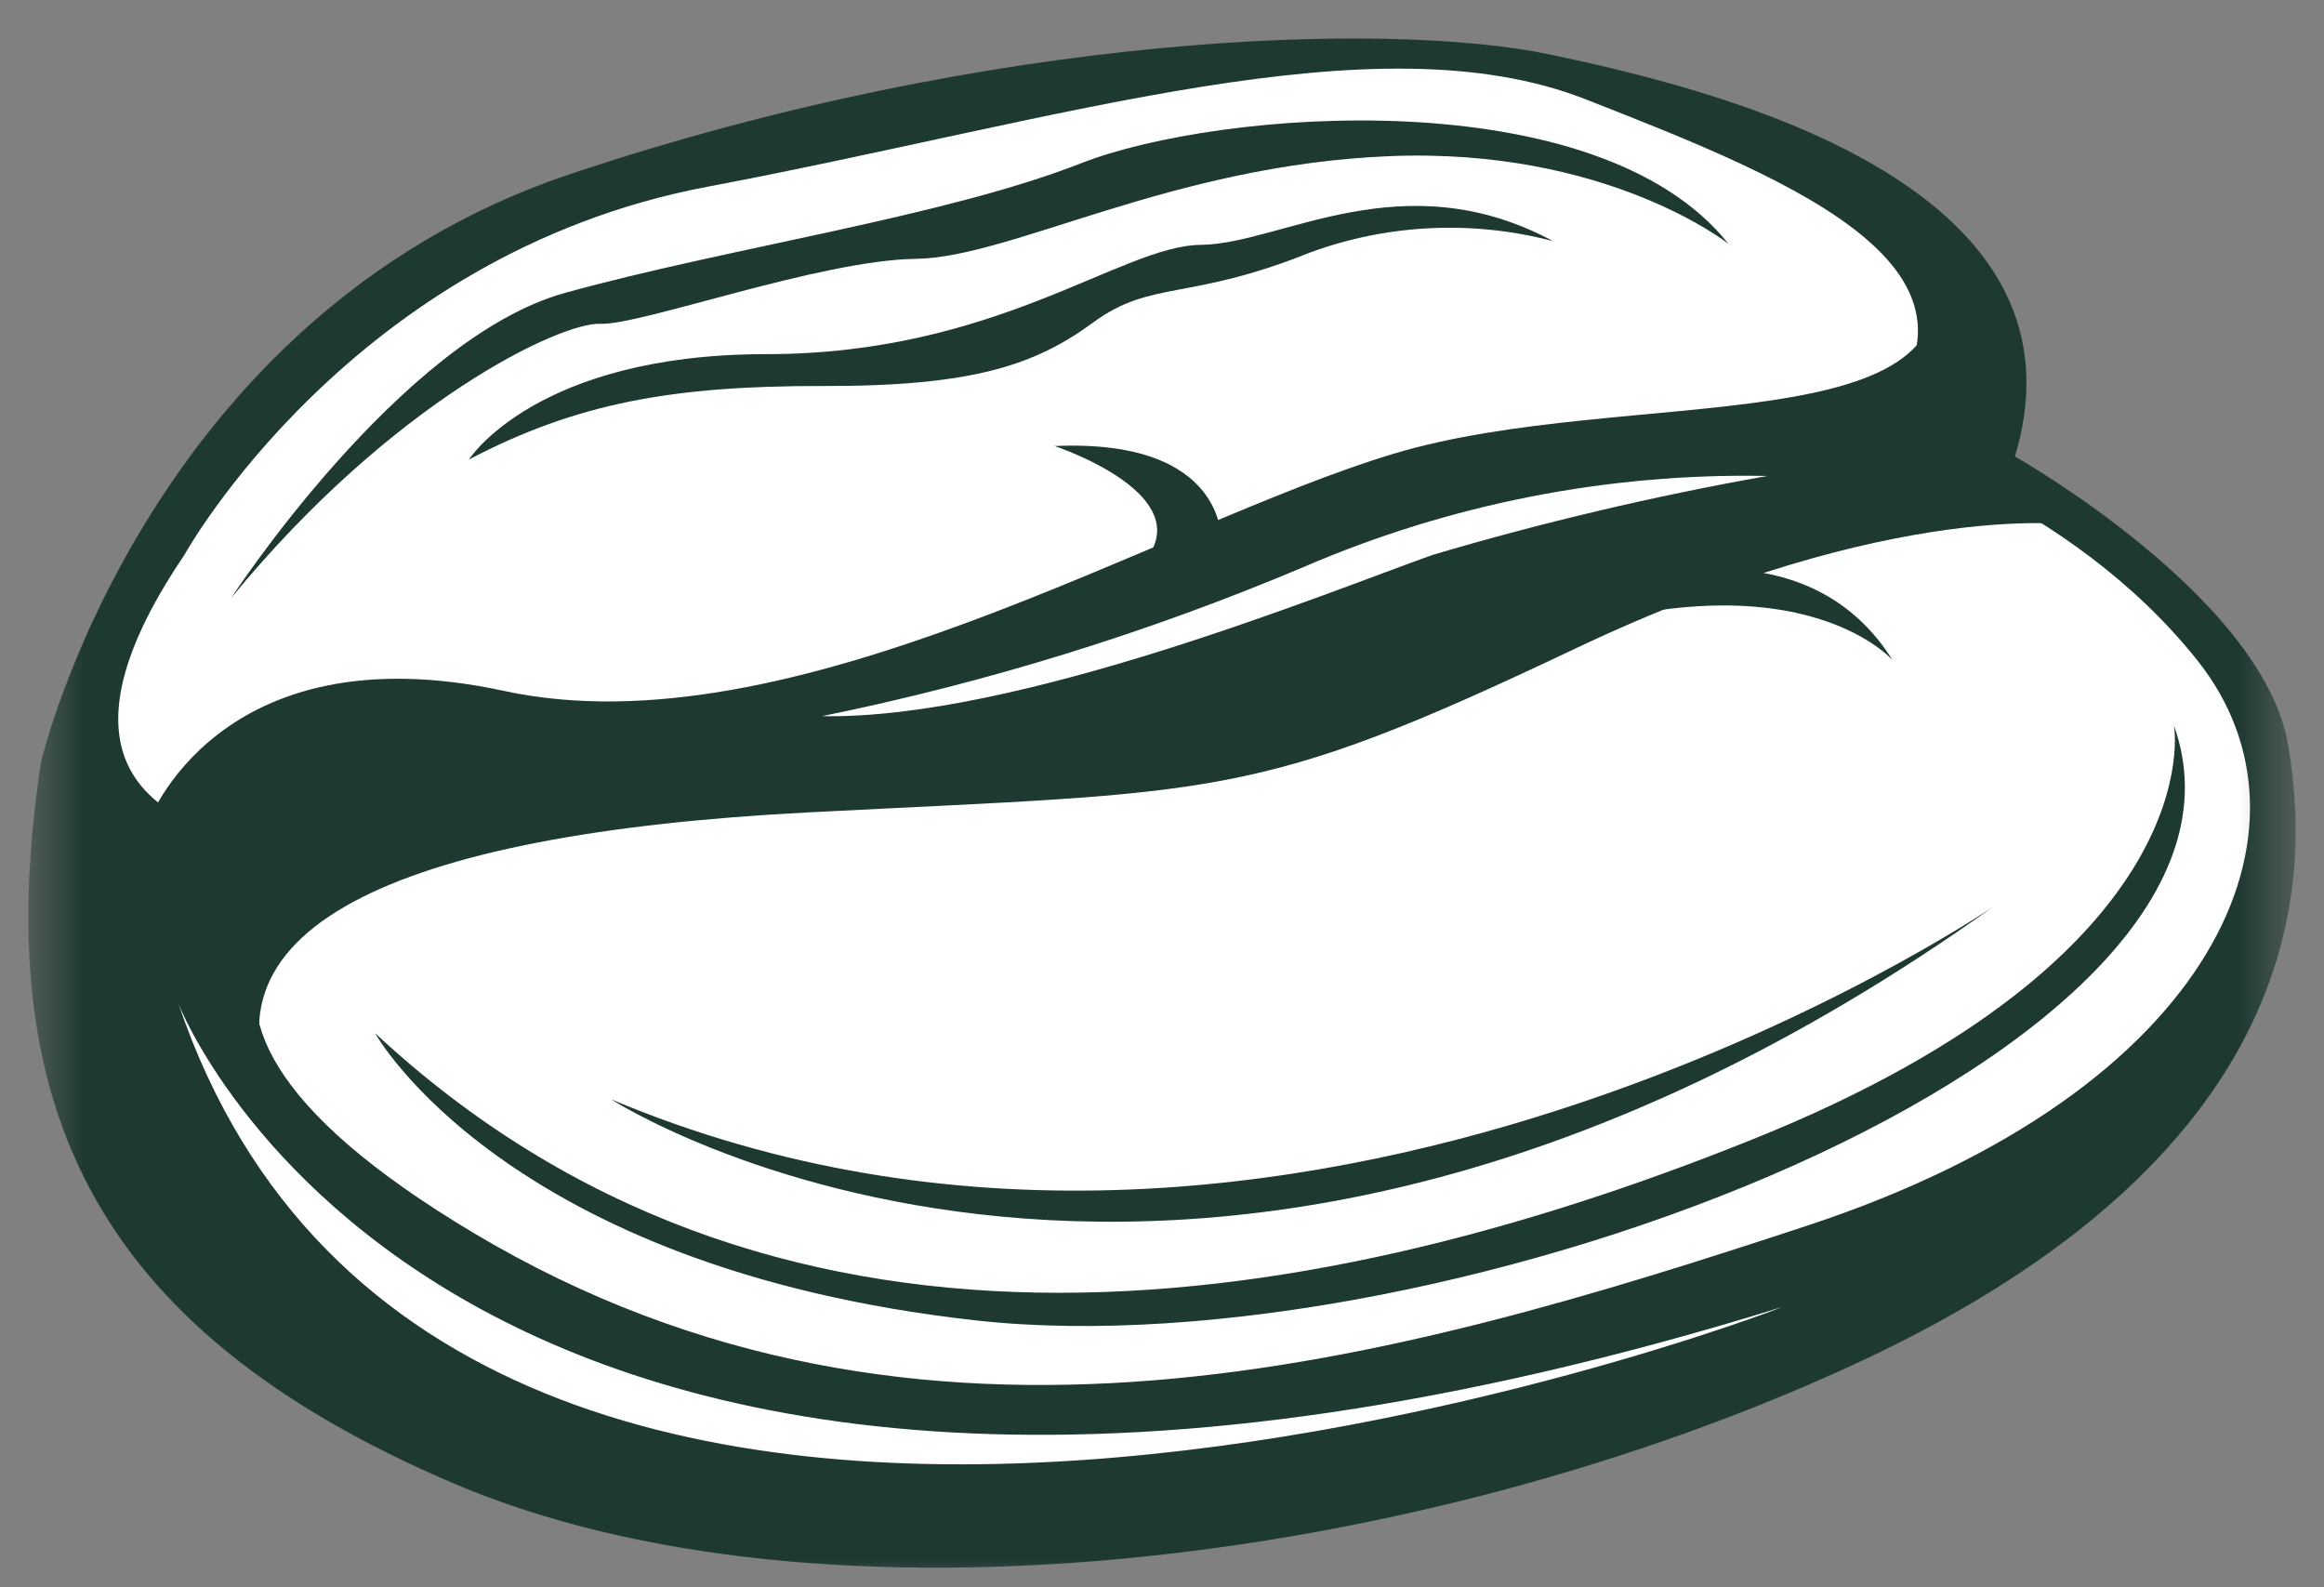
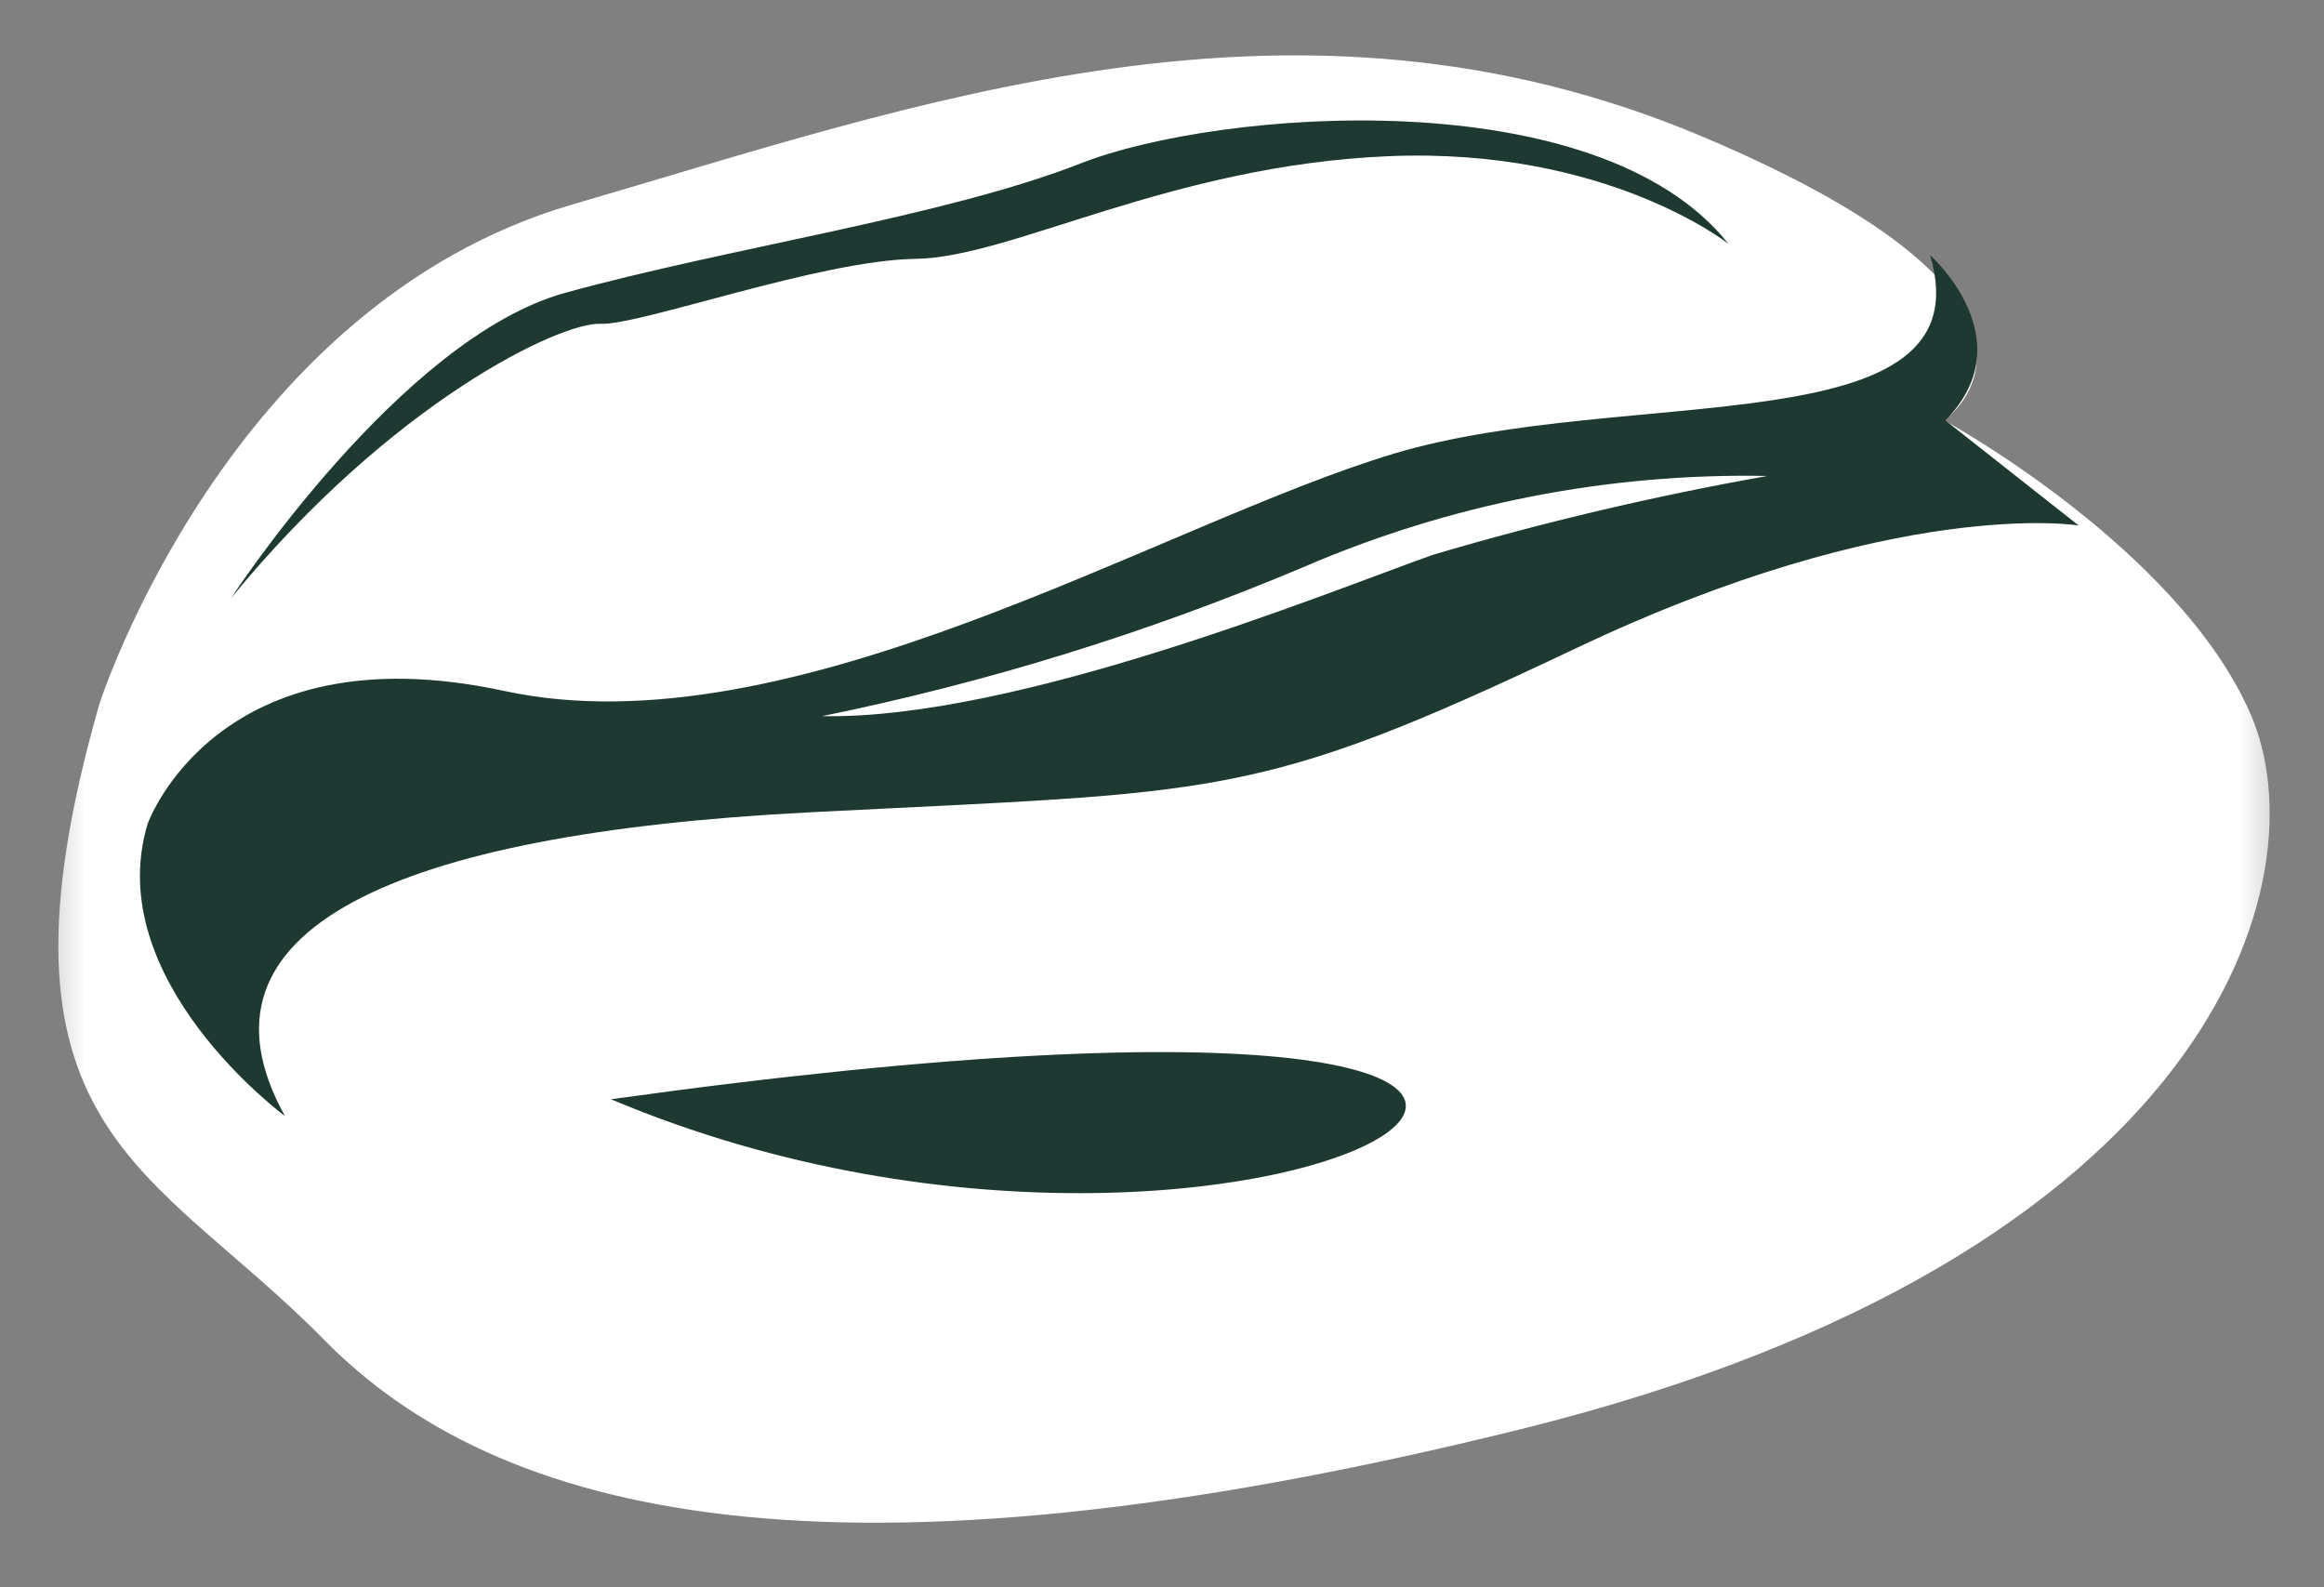
<svg xmlns="http://www.w3.org/2000/svg" width="41" height="28" viewBox="0 0 41 28" fill="none">
  <rect x="0" y="0" width="41" height="28" fill="#808080" stroke="none" />
  <g clip-path="url(#clip0_196_1513)">
    <mask id="mask0_196_1513" style="mask-type:luminance" maskUnits="userSpaceOnUse" x="0" y="0" width="41" height="28">
      <path d="M40.5 0H0.5V28H40.5V0Z" fill="white" />
    </mask>
    <g mask="url(#mask0_196_1513)">
      <path d="M1.754 12.417C1.754 12.417 4.009 5.379 10.099 3.607C16.189 1.834 22.841 -0.619 30.013 2.401C37.185 5.422 34.298 7.415 34.298 7.415C34.298 7.415 38.412 9.659 39.697 12.578C40.983 15.497 39.081 22.171 26.842 25.208C14.603 28.245 8.76 26.729 5.717 23.633C2.675 20.537 -0.41 19.964 1.754 12.417Z" fill="white" />
-       <path d="M40.367 13.14C39.923 10.526 35.547 8.052 35.547 8.052C37.014 3.188 30.164 1.555 27.336 0.96C24.508 0.365 17.55 0.564 10.062 3.07C2.574 5.577 0.726 13.429 0.726 13.429C-0.179 19.348 1.513 23.397 8 26.166C14.486 28.935 25.081 27.623 32.804 24.024C40.528 20.424 40.817 15.754 40.367 13.14ZM3.147 17.703C3.147 17.703 8 30.317 31.428 23.06C31.428 23.086 8 32.005 3.147 17.703ZM31.872 21.624C24.593 24.024 16.248 26.445 8.38 21.764C0.881 17.302 6.42 15.106 7.309 14.94C6.393 15.031 -0.645 15.534 3.254 9.787C3.254 9.787 6.189 4.484 12.477 3.295C18.766 2.106 24.267 0.296 27.978 1.753C31.69 3.21 35.804 4.833 32.799 7.73C32.799 7.73 36.473 8.753 38.776 11.662C41.08 14.57 39.146 19.23 31.872 21.624Z" fill="#1E3832" />
      <path d="M34.32 7.416C35.728 5.986 34.052 4.502 34.052 4.502C35.054 7.903 28.696 6.768 24.582 8.005C20.469 9.242 13.961 13.281 8.894 12.188C3.827 11.095 2.606 14.529 2.606 14.529C1.77 17.287 5.027 19.687 5.027 19.687C3.195 16.387 6.982 14.706 14.256 14.331C21.529 13.956 22.102 14.143 27.785 11.444C33.468 8.744 36.671 9.269 36.671 9.269L34.32 7.416ZM25.273 9.789C23.393 10.458 17.935 12.697 14.502 12.633C17.414 12.04 20.26 11.159 22.997 10.003C25.579 8.889 28.37 8.341 31.181 8.396C29.187 8.749 27.215 9.214 25.273 9.789Z" fill="#1E3832" />
      <path d="M4.078 10.549C4.078 10.549 7.062 5.969 9.97 5.166C12.878 4.362 16.654 3.827 19.075 2.879C21.496 1.931 28.181 1.395 30.495 4.303C30.495 4.303 28.352 2.595 24.501 2.755C20.65 2.916 17.843 4.544 16.156 4.566C14.469 4.587 11.287 5.744 10.591 5.712C9.895 5.68 6.928 7.073 4.078 10.549Z" fill="#1E3832" />
-       <path d="M8.273 8.106C8.273 8.106 9.452 6.247 13.523 6.247C17.593 6.247 19.784 4.329 21.187 4.319C22.59 4.308 24.738 2.824 27.4 4.254C25.985 3.881 24.49 3.95 23.115 4.453C20.973 5.315 20.314 4.935 19.291 5.685C18.268 6.434 17.181 6.815 14.524 6.809C11.867 6.804 10.175 7.109 8.273 8.106Z" fill="#1E3832" />
-       <path d="M6.617 18.225C6.617 18.225 8.904 22.365 17.206 23.291C25.508 24.218 40.409 18.551 38.353 12.799C38.353 12.799 39.076 16.821 30.918 20.099C22.761 23.377 13.521 24.652 6.617 18.225Z" fill="#1E3832" />
-       <path d="M10.779 19.391C10.779 19.391 21.063 26.049 35.171 15.99C35.171 15.99 22.782 24.448 10.779 19.391Z" fill="#1E3832" />
-       <path d="M29.147 10.184C29.147 10.184 31.959 9.353 33.389 11.646C33.389 11.646 31.621 9.605 26.635 11.458L29.147 10.184Z" fill="#1E3832" />
-       <path d="M21.546 9.556C21.546 9.556 21.659 7.734 18.605 7.868C18.605 7.868 21.985 8.982 19.505 10.445L21.546 9.556Z" fill="#1E3832" />
+       <path d="M10.779 19.391C35.171 15.99 22.782 24.448 10.779 19.391Z" fill="#1E3832" />
    </g>
  </g>
  <defs>
    <clipPath id="clip0_196_1513">
      <rect width="41" height="28" fill="white" />
    </clipPath>
  </defs>
</svg>